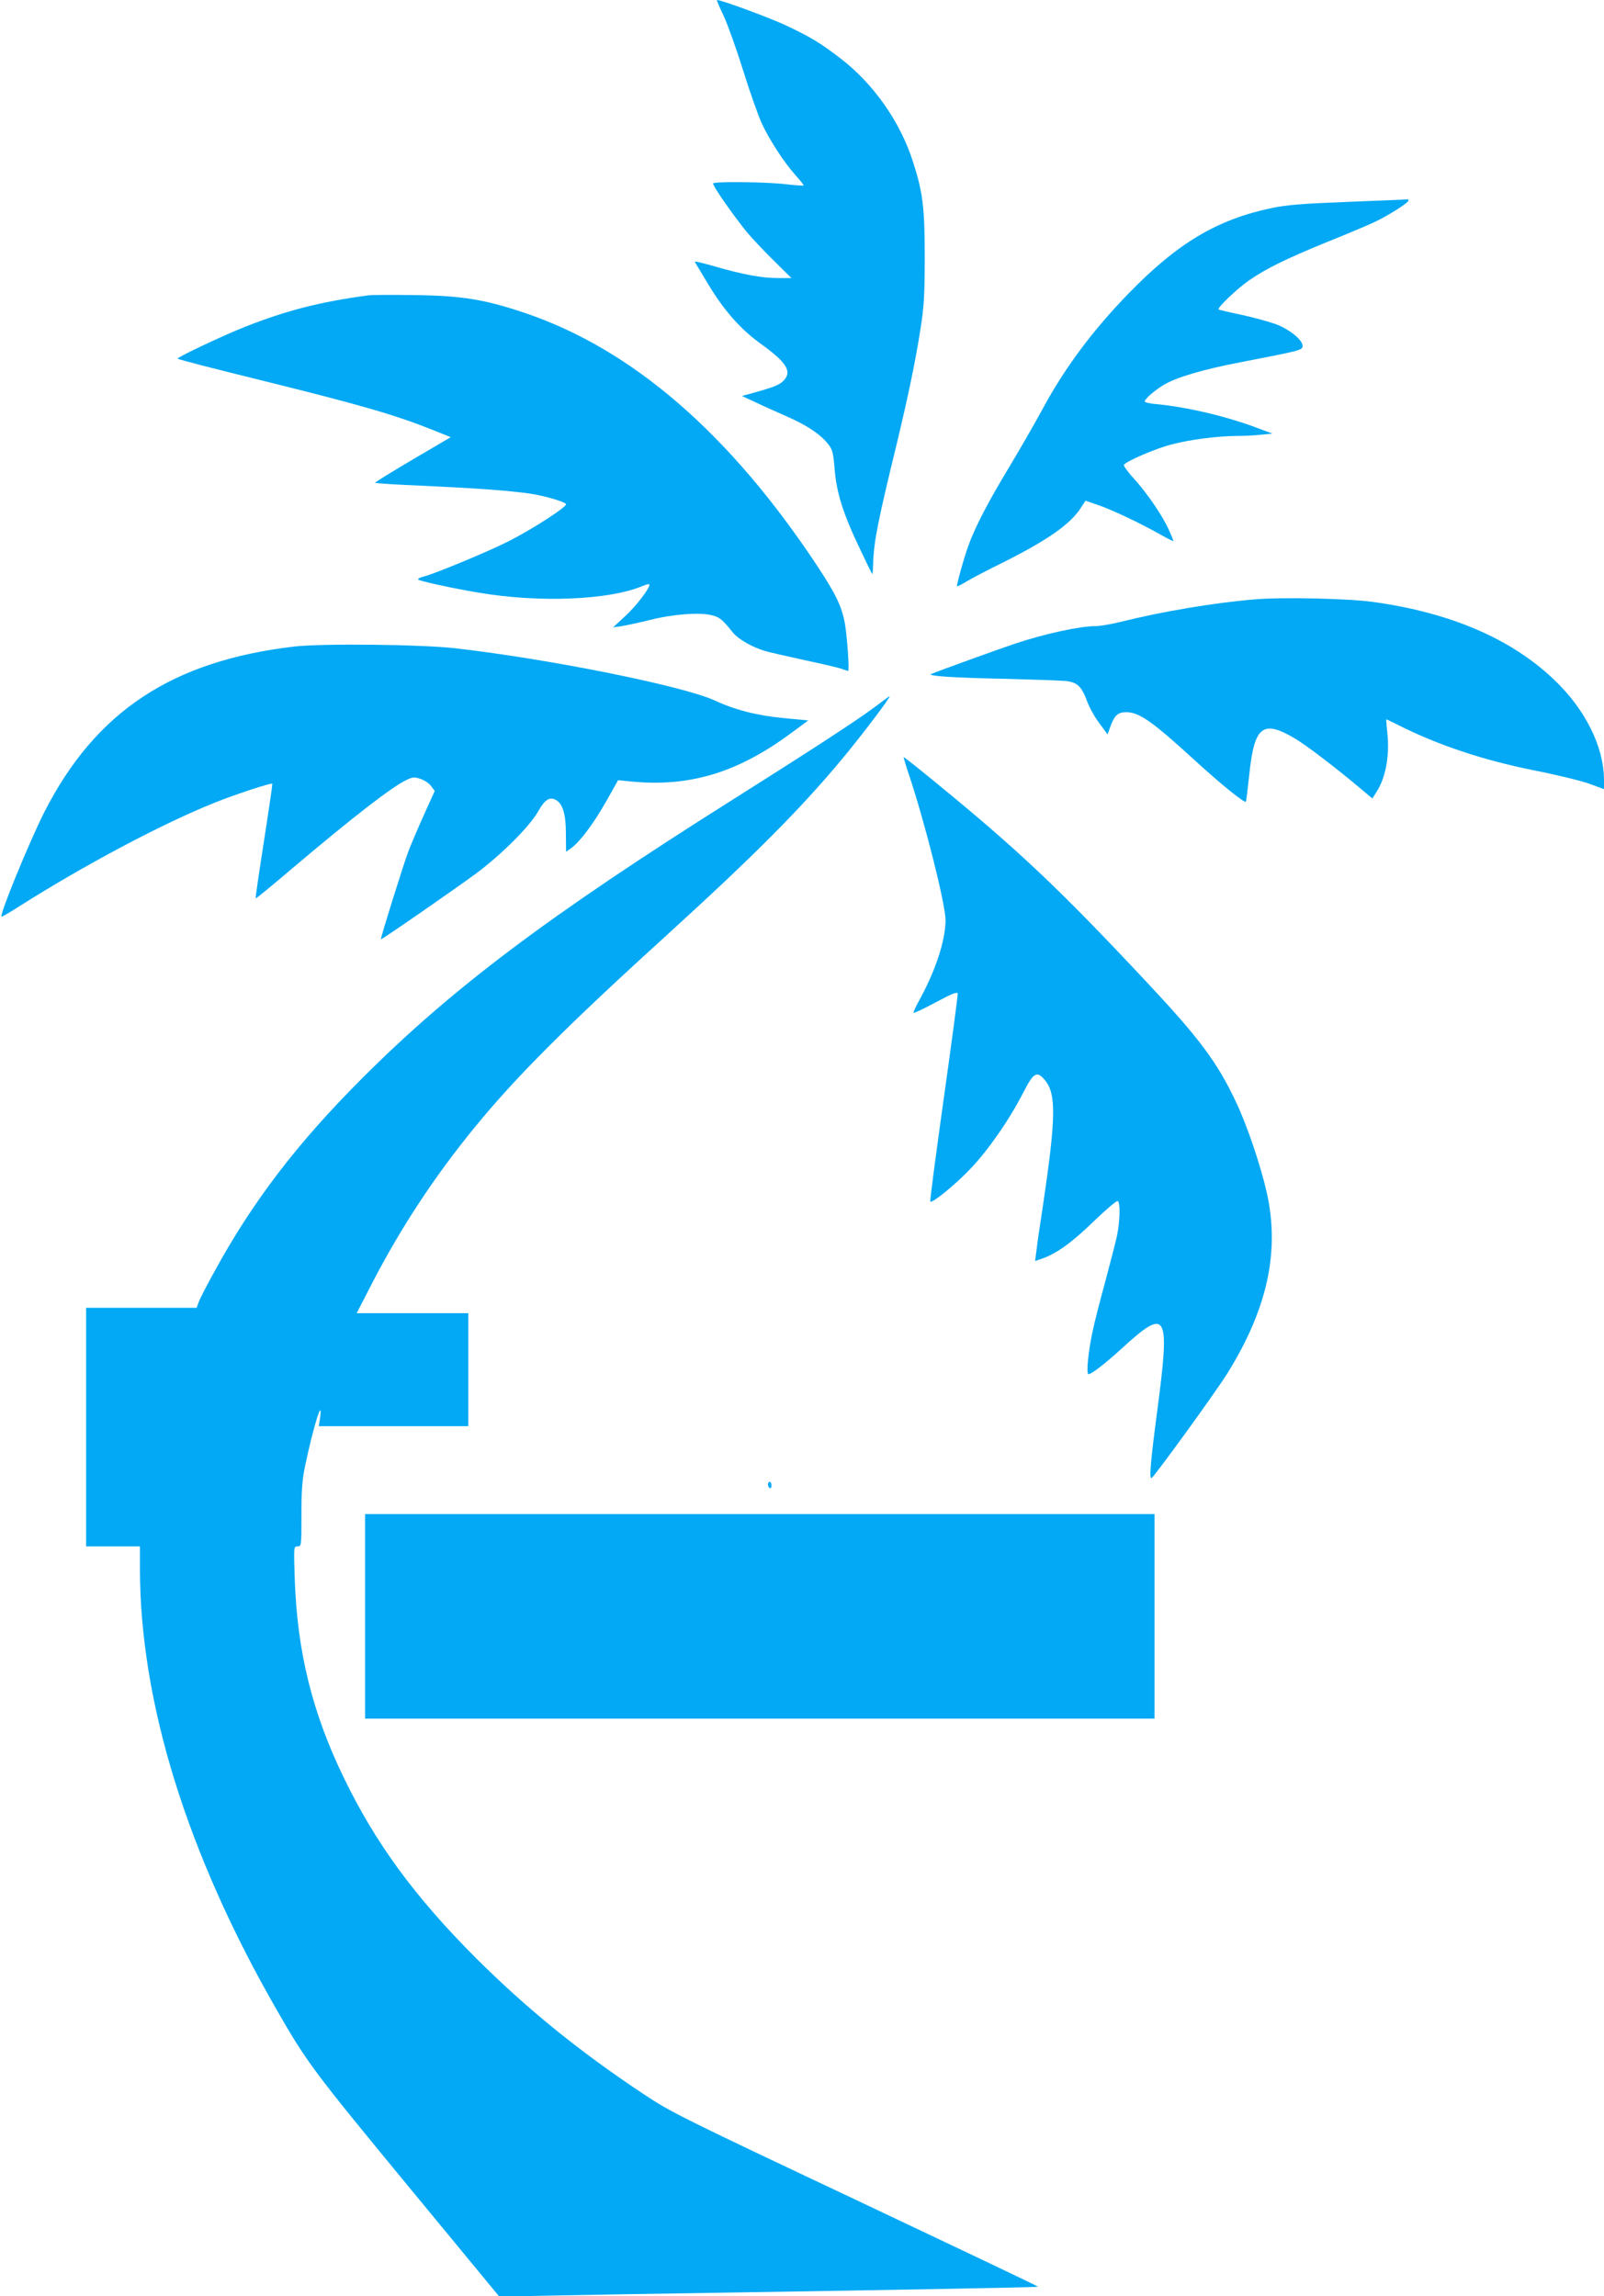
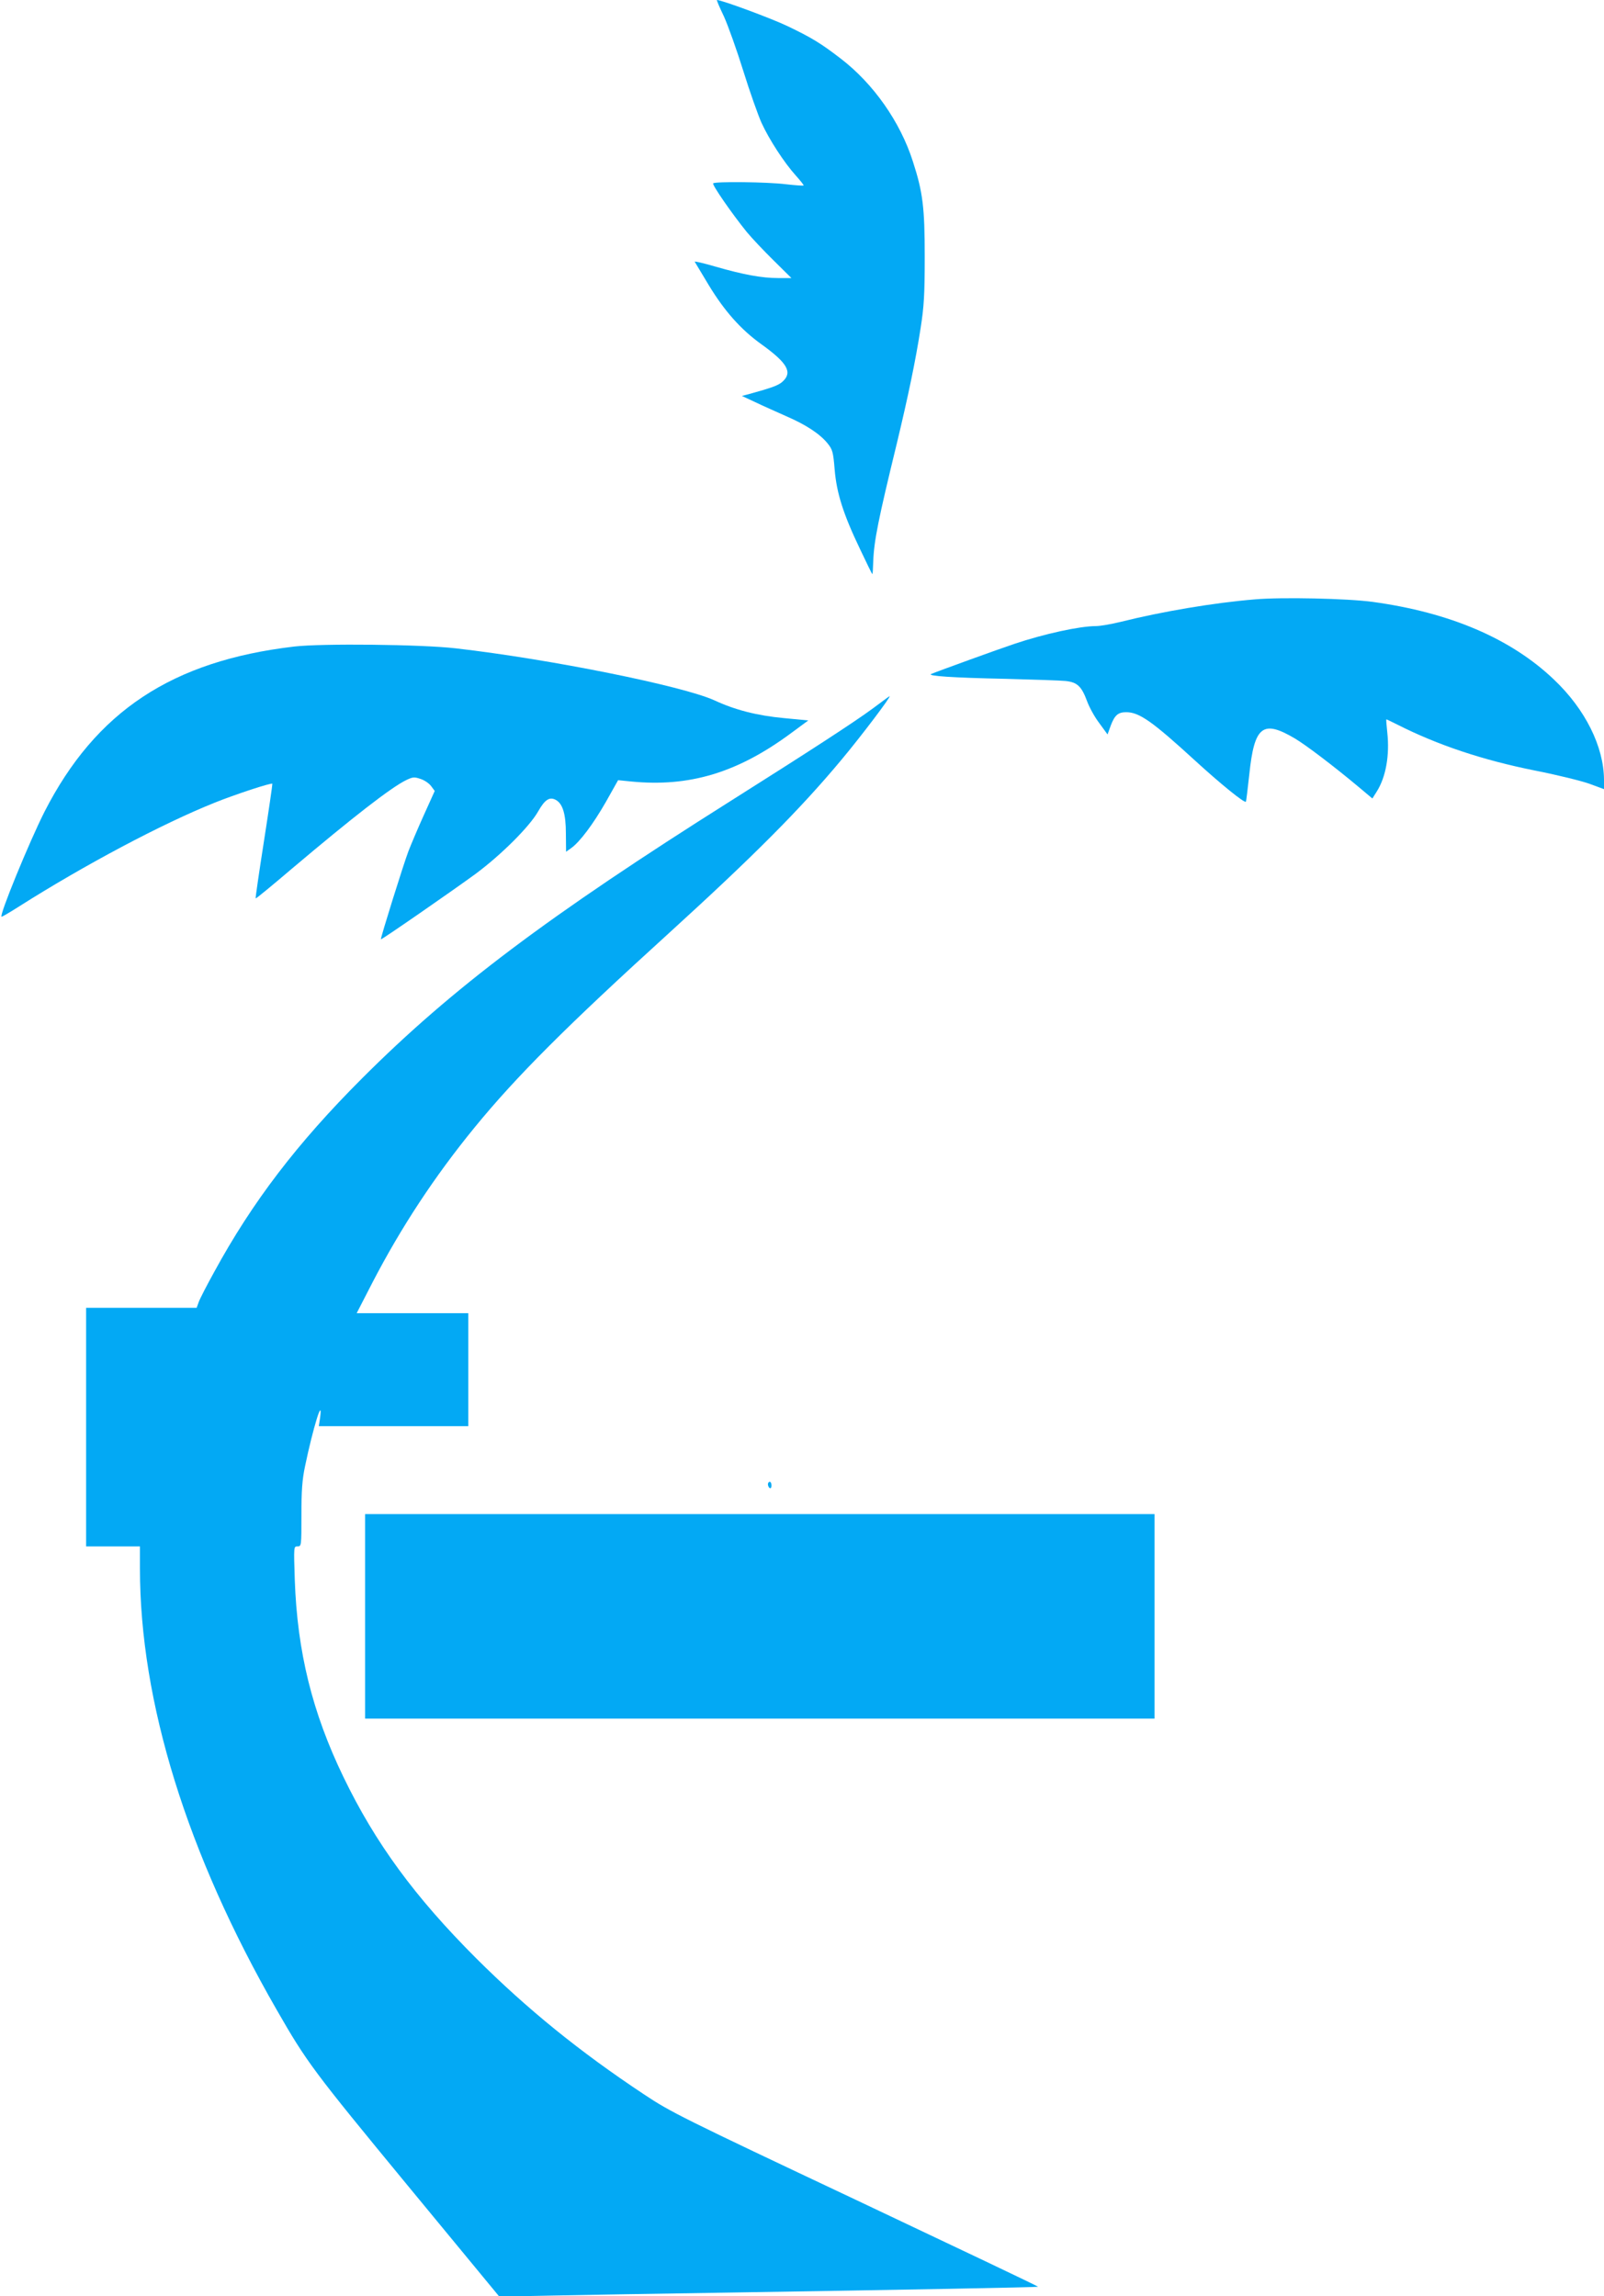
<svg xmlns="http://www.w3.org/2000/svg" version="1.0" width="894pt" height="1280pt" viewBox="0 0 894 1280" preserveAspectRatio="xMidYMid meet">
  <g transform="translate(0,1280) scale(0.1,-0.1)" fill="#03a9f4" stroke="none">
    <path d="M4035 12708 c23 -51 72 -188 108 -304 36 -116 82 -245 101 -288 43 -94 127 -223 191 -294 26 -29 46 -54 44 -56 -2 -2 -47 1 -99 7 -104 13 -394 16 -405 5 -8 -7 106 -171 187 -271 28 -34 96 -106 150 -159 l99 -98 -74 0 c-91 0 -194 19 -350 64 -65 19 -117 31 -115 27 2 -4 37 -62 78 -130 88 -145 179 -248 295 -331 143 -103 173 -155 118 -206 -23 -22 -59 -35 -193 -72 l-35 -9 75 -35 c41 -20 119 -54 172 -78 111 -48 188 -99 231 -152 27 -34 31 -47 39 -145 11 -132 48 -249 142 -445 36 -76 66 -138 68 -138 2 0 4 30 5 68 4 117 28 235 132 662 63 263 104 459 132 640 19 122 23 186 23 400 0 271 -10 358 -66 530 -70 220 -220 434 -403 574 -108 83 -159 115 -295 180 -89 43 -368 146 -394 146 -3 0 15 -42 39 -92z" />
-     <path d="M7520 11675 c-258 -10 -346 -17 -429 -34 -307 -64 -527 -195 -801 -477 -200 -206 -355 -414 -477 -640 -44 -82 -131 -232 -192 -334 -113 -187 -187 -329 -223 -430 -25 -67 -68 -224 -64 -228 2 -2 28 11 57 29 29 17 116 63 194 101 254 127 383 217 441 310 l24 37 67 -23 c78 -26 244 -105 351 -166 39 -22 72 -38 72 -36 0 3 -11 31 -25 62 -35 78 -121 205 -195 286 -34 37 -59 72 -56 77 13 20 179 92 267 114 102 27 260 47 368 47 37 0 96 3 131 7 l62 6 -86 32 c-169 64 -390 116 -558 132 -37 3 -68 10 -68 15 0 14 59 65 107 93 70 42 219 86 428 126 335 65 345 67 345 91 0 33 -70 90 -146 120 -38 14 -125 38 -194 53 -68 14 -126 28 -128 30 -9 9 104 117 171 163 96 66 202 118 431 212 105 42 221 91 258 108 74 33 198 111 198 124 0 4 -1 7 -2 7 -2 -1 -149 -7 -328 -14z" />
-     <path d="M2055 11154 c-274 -37 -459 -85 -690 -176 -117 -46 -375 -168 -375 -177 0 -4 206 -57 458 -119 578 -143 762 -197 980 -285 l84 -34 -211 -124 c-115 -68 -210 -126 -210 -130 -1 -3 122 -11 272 -17 300 -14 473 -27 587 -43 83 -12 196 -45 205 -59 8 -13 -184 -138 -320 -207 -112 -57 -415 -183 -477 -198 -16 -4 -28 -10 -28 -15 0 -7 189 -49 340 -74 338 -57 726 -41 913 38 20 9 37 12 37 7 0 -22 -76 -122 -137 -177 l-66 -61 50 7 c28 5 99 20 159 35 127 32 279 43 343 25 43 -11 57 -23 115 -95 30 -38 111 -84 181 -104 22 -7 121 -29 220 -51 99 -21 193 -43 208 -49 16 -6 31 -11 34 -11 8 0 -5 191 -18 265 -17 93 -49 161 -151 316 -489 740 -1032 1211 -1631 1414 -225 76 -354 97 -617 100 -124 2 -238 1 -255 -1z" />
    <path d="M6995 9459 c-231 -19 -519 -68 -747 -125 -53 -13 -116 -24 -140 -24 -89 0 -288 -43 -457 -100 -81 -27 -426 -152 -461 -167 -25 -11 120 -21 415 -27 154 -4 304 -9 334 -12 65 -7 89 -29 120 -113 12 -33 42 -88 68 -122 l46 -63 18 50 c22 58 41 74 86 74 73 0 146 -52 383 -269 142 -130 276 -239 284 -230 2 2 10 71 19 152 28 270 75 307 255 200 62 -37 215 -153 356 -271 l75 -63 24 38 c52 82 73 205 59 331 -4 39 -7 72 -5 72 2 0 29 -13 61 -29 227 -115 477 -198 766 -256 123 -24 260 -58 305 -74 l81 -30 0 52 c-1 185 -104 393 -279 559 -239 228 -579 374 -1011 433 -140 19 -505 27 -655 14z" />
    <path d="M1640 9196 c-681 -80 -1106 -361 -1392 -921 -85 -168 -256 -585 -239 -585 4 0 47 25 97 57 366 232 797 461 1089 578 111 45 320 114 323 106 1 -3 -20 -148 -47 -321 -27 -173 -48 -316 -46 -318 2 -2 92 72 201 165 341 288 554 454 639 495 36 17 44 18 79 6 22 -7 48 -25 59 -40 l20 -27 -60 -133 c-33 -73 -72 -165 -87 -204 -28 -74 -157 -487 -153 -490 3 -4 408 277 528 365 144 107 302 265 349 349 37 65 63 82 98 63 38 -21 56 -78 56 -187 l1 -102 28 20 c49 35 123 134 194 258 l68 121 70 -7 c327 -33 597 49 895 270 l95 70 -135 13 c-151 14 -274 46 -388 99 -175 80 -917 230 -1442 290 -188 22 -746 28 -900 10z" />
    <path d="M4862 8849 c-105 -77 -345 -233 -787 -512 -1021 -644 -1554 -1045 -2056 -1547 -362 -362 -612 -689 -825 -1080 -41 -74 -80 -150 -86 -167 l-12 -33 -308 0 -308 0 0 -665 0 -665 150 0 150 0 0 -124 c0 -743 262 -1589 762 -2459 168 -293 204 -341 728 -977 l513 -622 301 6 c166 3 591 11 946 16 1004 16 1753 30 1756 33 2 2 -457 220 -1019 486 -966 456 -1030 488 -1177 586 -359 238 -652 476 -936 759 -343 343 -563 644 -740 1011 -174 360 -257 698 -271 1098 -6 187 -6 187 15 187 22 0 22 2 22 174 0 135 4 196 20 272 44 212 101 398 84 271 l-7 -47 417 0 416 0 0 315 0 315 -311 0 -311 0 89 173 c159 306 344 588 568 862 232 284 515 567 1085 1085 471 429 731 690 960 965 113 135 281 358 268 354 -2 0 -45 -32 -96 -70z" />
-     <path d="M5067 8479 c89 -267 203 -720 203 -809 0 -111 -56 -282 -147 -447 -20 -35 -33 -66 -31 -69 3 -2 59 24 124 59 93 50 120 60 122 48 1 -9 -34 -272 -78 -585 -44 -313 -78 -572 -75 -574 10 -11 139 94 223 182 100 105 218 274 297 429 56 109 74 119 118 67 65 -77 63 -209 -11 -706 -17 -109 -33 -222 -36 -251 l-7 -52 42 14 c80 29 165 90 286 208 68 65 127 116 133 112 15 -9 12 -113 -4 -192 -8 -38 -38 -152 -65 -254 -28 -101 -60 -227 -71 -279 -25 -117 -37 -240 -23 -240 17 0 94 60 186 144 252 231 269 200 198 -341 -37 -280 -47 -387 -33 -382 15 6 360 482 425 587 222 359 291 679 217 1006 -34 150 -110 375 -171 503 -105 223 -204 355 -502 673 -490 523 -714 734 -1184 1118 -89 73 -164 132 -166 132 -2 0 11 -46 30 -101z" />
    <path d="M4280 4526 c0 -8 5 -18 10 -21 6 -3 10 3 10 14 0 12 -4 21 -10 21 -5 0 -10 -6 -10 -14z" />
    <path d="M2035 3790 l0 -570 2200 0 2200 0 0 570 0 570 -2200 0 -2200 0 0 -570z" />
  </g>
</svg>